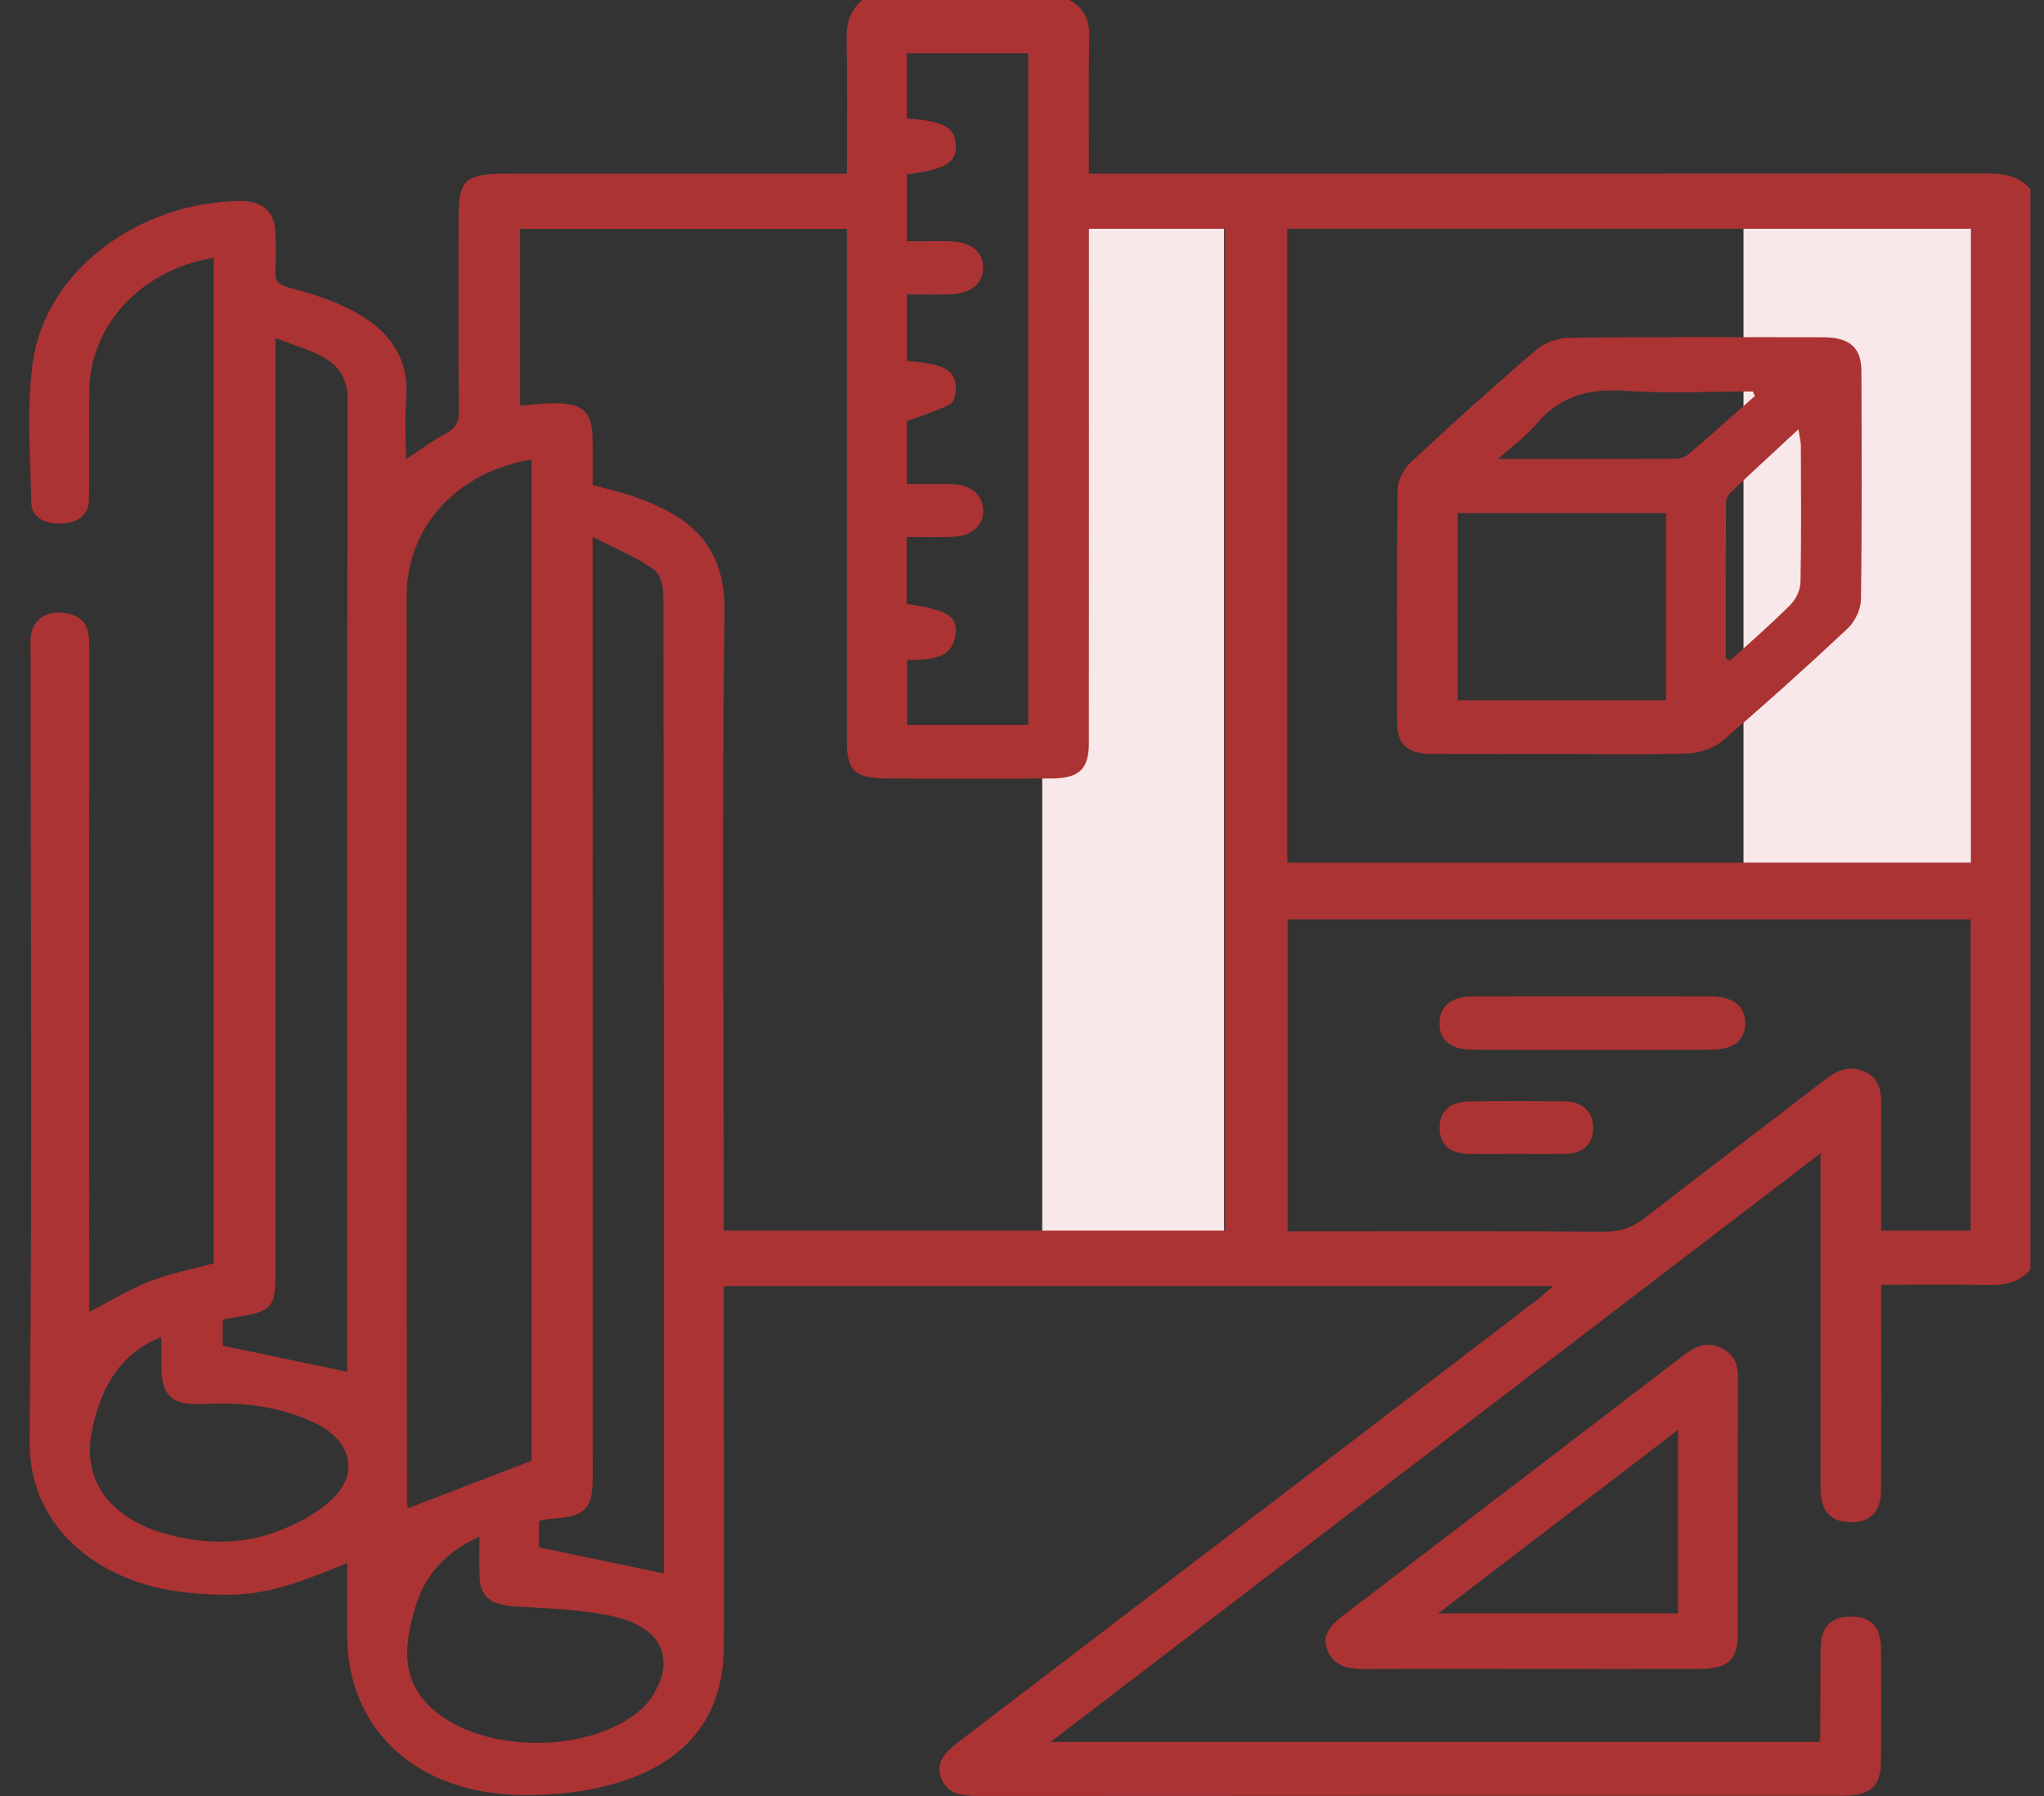
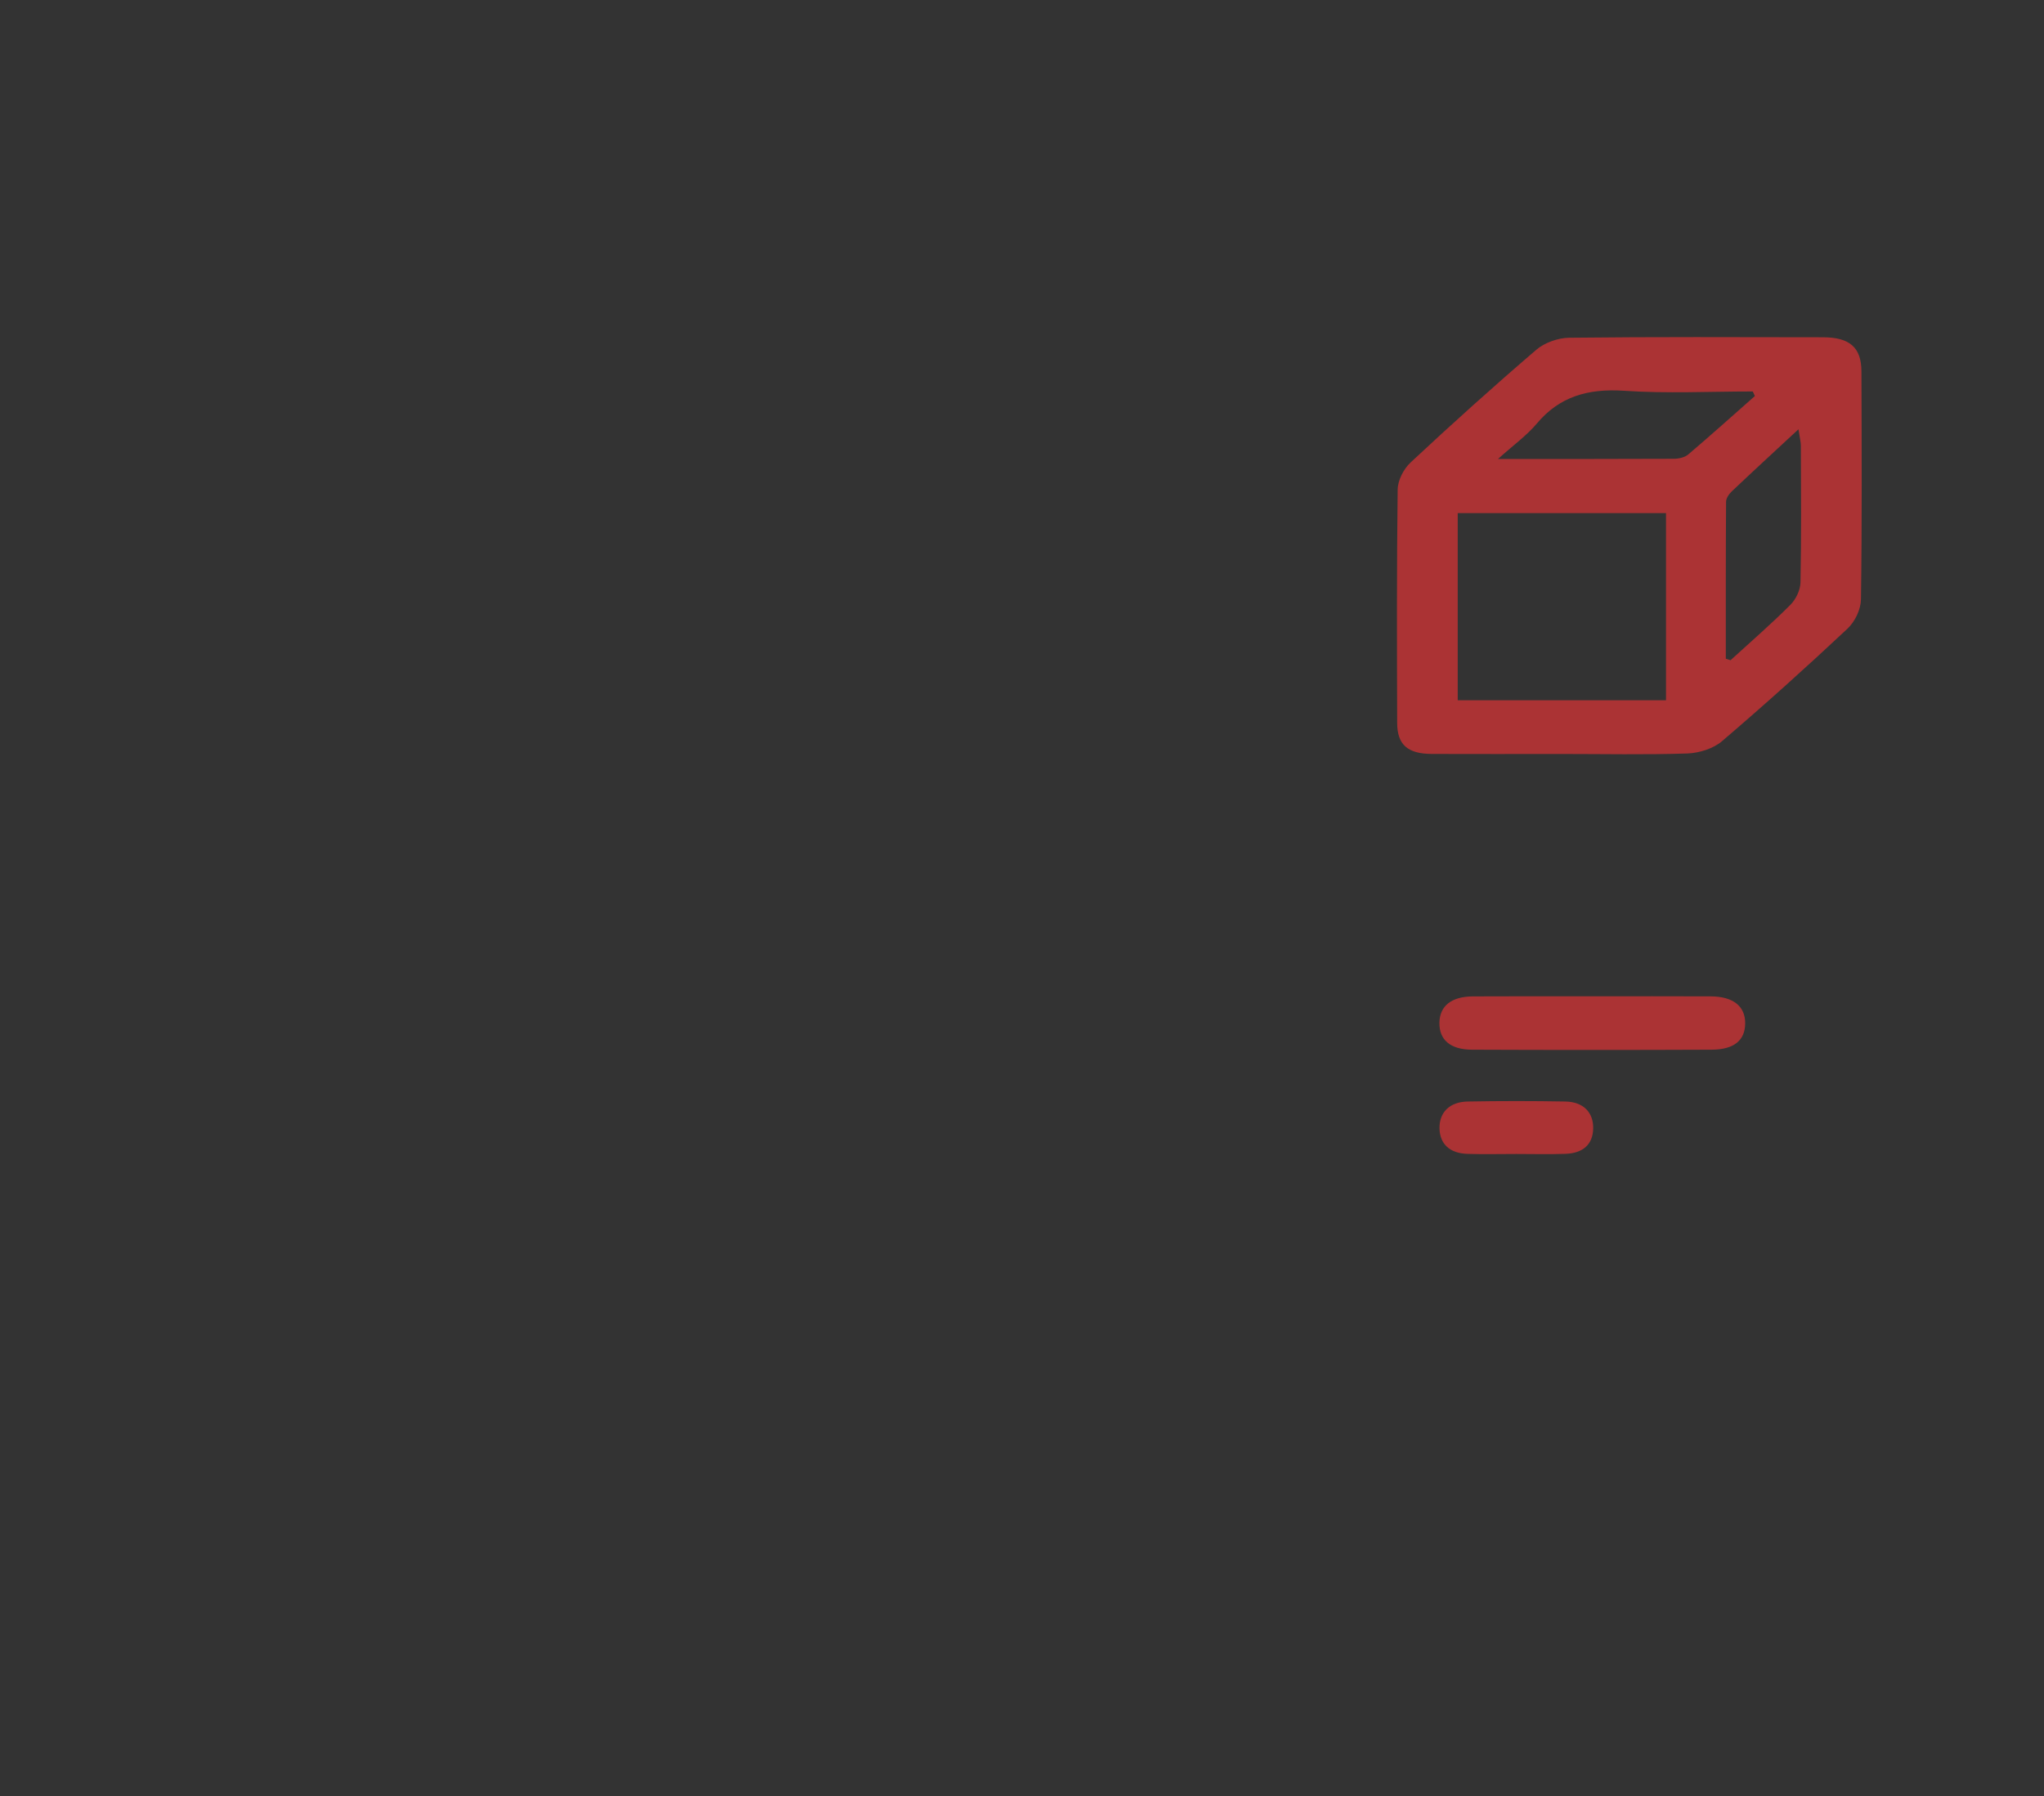
<svg xmlns="http://www.w3.org/2000/svg" width="66" height="58" viewBox="0 0 66 58" fill="none">
  <rect x="0" y="0" width="66" height="58" fill="#333333" stroke="none" />
-   <rect x="56.298" y="6.026" width="8.387" height="21.844" fill="#F8E8E9" />
-   <rect x="33.653" y="6.779" width="5.871" height="33.896" fill="#F8E8E9" />
-   <path d="M65.562 6.115C65.562 17.744 65.562 29.373 65.562 41.002C65.209 41.406 64.74 41.514 64.183 41.501C63.054 41.477 61.925 41.494 60.742 41.494C60.742 41.775 60.742 41.98 60.742 42.185C60.742 44.168 60.749 46.15 60.739 48.132C60.735 48.857 60.344 49.21 59.654 49.155C59.06 49.108 58.788 48.772 58.786 48.048C58.782 44.688 58.784 41.327 58.784 37.968C58.784 37.773 58.784 37.578 58.784 37.245C50.434 43.629 42.215 49.915 33.925 56.254C42.294 56.254 50.523 56.254 58.742 56.254C58.761 56.175 58.776 56.139 58.776 56.102C58.779 55.158 58.776 54.215 58.786 53.271C58.794 52.539 59.108 52.207 59.763 52.207C60.422 52.207 60.734 52.539 60.739 53.273C60.745 54.462 60.745 55.651 60.739 56.841C60.735 57.708 60.413 57.994 59.456 57.994C50.166 57.994 40.875 57.992 31.587 58C31.064 58 30.602 57.943 30.402 57.452C30.196 56.947 30.486 56.609 30.909 56.287C37.155 51.522 43.394 46.749 49.632 41.977C49.792 41.854 49.937 41.718 50.151 41.535C41.157 41.535 32.299 41.535 23.369 41.535C23.369 41.795 23.369 42.017 23.369 42.24C23.371 45.884 23.381 49.526 23.373 53.17C23.367 55.441 22.165 56.967 19.736 57.632C18.85 57.874 17.883 57.977 16.955 57.974C13.482 57.965 11.211 55.885 11.211 52.796C11.211 52.035 11.211 51.274 11.211 50.478C8.822 51.472 7.974 51.638 5.92 51.417C3.511 51.159 0.921 49.573 0.955 46.498C1.048 38.06 0.987 29.623 0.987 21.185C0.987 20.996 0.98 20.807 0.989 20.619C1.019 20.024 1.481 19.695 2.131 19.803C2.803 19.917 2.882 20.351 2.882 20.867C2.876 27.833 2.881 34.798 2.881 41.763C2.881 41.961 2.881 42.16 2.881 42.368C3.568 42.014 4.171 41.638 4.834 41.38C5.494 41.123 6.212 40.985 6.899 40.798C6.899 29.987 6.899 19.178 6.899 8.327C6.672 8.376 6.486 8.403 6.311 8.453C4.279 9.025 2.908 10.682 2.882 12.614C2.867 13.784 2.886 14.955 2.874 16.125C2.869 16.63 2.522 16.883 1.993 16.907C1.474 16.931 1.021 16.732 1.011 16.234C0.979 14.725 0.854 13.197 1.058 11.709C1.462 8.771 4.431 6.539 7.743 6.489C8.434 6.478 8.845 6.806 8.886 7.44C8.913 7.873 8.918 8.311 8.887 8.742C8.864 9.1 9.032 9.212 9.4 9.308C10.018 9.47 10.64 9.668 11.206 9.942C12.488 10.562 13.228 11.49 13.117 12.873C13.066 13.499 13.108 14.132 13.108 14.832C13.592 14.515 13.959 14.23 14.372 14.017C14.71 13.841 14.818 13.634 14.815 13.294C14.8 11.198 14.806 9.104 14.808 7.008C14.808 5.796 15.021 5.609 16.395 5.608C19.779 5.606 23.164 5.608 26.547 5.608C26.795 5.608 27.042 5.608 27.347 5.608C27.347 4.131 27.367 2.719 27.337 1.309C27.325 0.794 27.415 0.351 27.854 0C30.082 0 32.311 0 34.538 0C35.035 0.278 35.18 0.684 35.17 1.198C35.143 2.647 35.16 4.096 35.16 5.608C35.485 5.608 35.753 5.608 36.023 5.608C45.369 5.608 54.715 5.609 64.061 5.603C64.649 5.602 65.183 5.656 65.562 6.115ZM39.554 39.743C39.554 28.922 39.554 18.155 39.554 7.389C38.073 7.389 36.638 7.389 35.16 7.389C35.16 7.652 35.16 7.876 35.16 8.1C35.16 13.404 35.162 18.708 35.158 24.012C35.158 24.85 34.837 25.142 33.923 25.142C32.179 25.145 30.434 25.144 28.69 25.142C27.61 25.142 27.346 24.909 27.346 23.954C27.346 18.65 27.346 13.347 27.346 8.043C27.346 7.823 27.346 7.605 27.346 7.392C23.765 7.392 20.269 7.392 16.793 7.392C16.793 9.327 16.793 11.217 16.793 13.097C17.157 13.07 17.469 13.033 17.782 13.026C18.822 13 19.13 13.275 19.135 14.22C19.138 14.707 19.135 15.194 19.135 15.662C19.635 15.801 20.084 15.898 20.506 16.049C22.141 16.633 23.425 17.493 23.395 19.746C23.308 26.162 23.367 32.58 23.371 38.997C23.371 39.238 23.371 39.478 23.371 39.74C28.801 39.743 34.154 39.743 39.554 39.743ZM41.564 27.861C48.959 27.861 56.295 27.861 63.64 27.861C63.64 21.012 63.64 14.209 63.64 7.389C56.267 7.389 48.928 7.389 41.564 7.389C41.564 14.218 41.564 21.009 41.564 27.861ZM63.632 39.743C63.632 36.359 63.632 33.029 63.632 29.689C56.267 29.689 48.941 29.689 41.578 29.689C41.578 33.049 41.578 36.376 41.578 39.766C41.837 39.766 42.063 39.766 42.289 39.766C45.462 39.766 48.636 39.754 51.809 39.778C52.334 39.782 52.715 39.637 53.101 39.339C55.04 37.835 57.003 36.353 58.946 34.852C59.312 34.569 59.692 34.409 60.149 34.583C60.643 34.772 60.747 35.173 60.744 35.617C60.737 36.465 60.742 37.316 60.742 38.165C60.742 38.685 60.742 39.206 60.742 39.746C61.75 39.743 62.668 39.743 63.632 39.743ZM17.16 14.84C14.734 15.246 13.13 17.024 13.128 19.269C13.125 28.968 13.133 38.666 13.14 48.364C13.14 48.523 13.165 48.682 13.169 48.71C14.49 48.202 15.802 47.697 17.159 47.175C17.16 36.487 17.16 25.682 17.16 14.84ZM21.435 50.812C21.435 50.711 21.435 50.529 21.435 50.348C21.435 48.365 21.435 46.383 21.435 44.401C21.435 36.037 21.437 27.675 21.42 19.313C21.42 18.998 21.346 18.561 21.115 18.395C20.564 17.998 19.898 17.73 19.135 17.335C19.135 17.78 19.135 18.003 19.135 18.227C19.137 28.081 19.137 37.935 19.137 47.789C19.137 48.736 18.864 48.987 17.816 49.045C17.678 49.052 17.541 49.092 17.405 49.116C17.405 49.452 17.405 49.75 17.405 49.971C18.763 50.254 20.077 50.528 21.435 50.812ZM8.898 10.919C8.898 11.298 8.898 11.54 8.898 11.783C8.898 21.466 8.898 31.148 8.898 40.831C8.898 42.331 8.889 42.34 7.255 42.597C7.238 42.6 7.224 42.62 7.191 42.647C7.191 42.942 7.191 43.252 7.191 43.459C8.561 43.745 9.871 44.019 11.209 44.299C11.209 44.16 11.209 43.957 11.209 43.753C11.209 33.466 11.203 23.179 11.224 12.894C11.226 12.184 10.911 11.746 10.269 11.446C9.865 11.258 9.432 11.122 8.898 10.919ZM29.28 1.719C29.28 2.454 29.28 3.141 29.28 3.827C30.471 3.904 30.847 4.116 30.864 4.699C30.879 5.258 30.55 5.457 29.283 5.637C29.283 6.336 29.283 7.038 29.283 7.789C29.553 7.789 29.78 7.789 30.008 7.789C30.238 7.789 30.469 7.784 30.7 7.792C31.347 7.816 31.733 8.126 31.745 8.625C31.757 9.149 31.347 9.494 30.683 9.506C30.212 9.515 29.738 9.508 29.283 9.508C29.283 10.285 29.283 10.974 29.283 11.658C30.451 11.741 30.838 11.938 30.862 12.49C30.87 12.682 30.818 12.982 30.678 13.055C30.252 13.28 29.77 13.418 29.28 13.602C29.28 14.217 29.28 14.905 29.28 15.633C29.799 15.633 30.279 15.622 30.758 15.636C31.347 15.651 31.726 15.979 31.747 16.465C31.767 16.965 31.372 17.322 30.752 17.338C30.259 17.352 29.763 17.341 29.275 17.341C29.275 18.125 29.275 18.817 29.275 19.504C30.559 19.693 30.906 19.885 30.859 20.436C30.781 21.333 29.991 21.296 29.292 21.311C29.292 22.043 29.292 22.727 29.292 23.411C30.616 23.411 31.89 23.411 33.202 23.411C33.202 16.169 33.202 8.955 33.202 1.719C31.883 1.719 30.606 1.719 29.28 1.719ZM15.48 49.627C14.35 50.131 13.716 50.897 13.421 51.87C13.039 53.124 12.881 54.377 14.165 55.355C15.846 56.637 19.101 56.594 20.682 55.22C21.042 54.907 21.325 54.412 21.401 53.967C21.548 53.109 20.985 52.456 19.777 52.194C18.754 51.971 17.674 51.946 16.614 51.877C15.841 51.829 15.501 51.572 15.482 50.88C15.472 50.493 15.48 50.102 15.48 49.627ZM5.209 43.176C3.937 43.679 3.257 44.732 2.962 46.235C2.618 47.993 3.794 49.071 5.218 49.497C6.428 49.86 7.674 49.909 8.855 49.49C9.551 49.243 10.267 48.868 10.764 48.377C11.607 47.547 11.307 46.51 10.208 45.973C9.086 45.425 7.87 45.275 6.615 45.34C5.587 45.393 5.231 45.121 5.211 44.198C5.204 43.868 5.209 43.538 5.209 43.176Z" fill="#AB3334" />
-   <path d="M49.416 53.898C47.632 53.898 45.847 53.892 44.063 53.901C43.542 53.904 43.091 53.81 42.879 53.335C42.65 52.823 42.956 52.486 43.371 52.171C47.034 49.378 50.691 46.578 54.348 43.779C54.702 43.508 55.066 43.308 55.541 43.516C55.997 43.714 56.12 44.059 56.119 44.493C56.108 47.264 56.115 50.035 56.112 52.807C56.11 53.601 55.783 53.895 54.894 53.898C53.069 53.902 51.242 53.898 49.416 53.898ZM54.181 46.18C51.576 48.173 49.06 50.096 46.435 52.105C49.106 52.105 51.627 52.105 54.181 52.105C54.181 50.154 54.181 48.223 54.181 46.18Z" fill="#AB3334" />
  <path d="M50.392 24.349C49.005 24.349 47.617 24.354 46.23 24.348C45.455 24.345 45.116 24.05 45.114 23.349C45.106 20.839 45.098 18.327 45.13 15.816C45.133 15.515 45.317 15.149 45.553 14.93C46.879 13.692 48.23 12.475 49.613 11.29C49.871 11.069 50.309 10.911 50.668 10.907C53.401 10.876 56.134 10.888 58.865 10.892C59.726 10.894 60.103 11.221 60.105 11.994C60.113 14.448 60.125 16.903 60.09 19.356C60.085 19.677 59.903 20.068 59.655 20.302C58.333 21.542 56.981 22.759 55.596 23.942C55.327 24.172 54.868 24.319 54.489 24.333C53.126 24.378 51.758 24.349 50.392 24.349ZM53.795 16.571C51.517 16.571 49.286 16.571 47.069 16.571C47.069 18.613 47.069 20.616 47.069 22.615C49.335 22.615 51.549 22.615 53.795 22.615C53.795 20.595 53.795 18.607 53.795 16.571ZM56.664 12.79C56.642 12.74 56.619 12.691 56.597 12.642C55.214 12.642 53.825 12.713 52.449 12.62C51.258 12.54 50.346 12.816 49.622 13.68C49.296 14.067 48.862 14.379 48.37 14.822C50.402 14.822 52.228 14.825 54.056 14.816C54.209 14.815 54.405 14.769 54.511 14.678C55.239 14.059 55.948 13.422 56.664 12.79ZM55.726 21.273C55.776 21.29 55.827 21.306 55.879 21.321C56.525 20.73 57.19 20.155 57.805 19.539C57.992 19.353 58.132 19.056 58.137 18.808C58.167 17.339 58.154 15.869 58.149 14.398C58.149 14.265 58.112 14.132 58.071 13.864C57.283 14.595 56.594 15.228 55.916 15.871C55.824 15.959 55.734 16.093 55.734 16.207C55.723 17.895 55.726 19.584 55.726 21.273Z" fill="#AB3334" />
  <path d="M51.46 32.175C52.718 32.175 53.975 32.171 55.234 32.177C55.965 32.18 56.358 32.496 56.351 33.055C56.346 33.596 55.992 33.896 55.268 33.899C52.688 33.91 50.108 33.91 47.531 33.899C46.825 33.896 46.471 33.577 46.478 33.03C46.486 32.49 46.862 32.183 47.558 32.178C48.858 32.171 50.159 32.175 51.46 32.175Z" fill="#AB3334" />
  <path d="M48.963 37.267C48.439 37.267 47.913 37.28 47.389 37.264C46.815 37.248 46.495 36.948 46.481 36.449C46.468 35.93 46.803 35.582 47.393 35.573C48.442 35.554 49.492 35.554 50.542 35.573C51.128 35.582 51.457 35.928 51.443 36.452C51.43 36.954 51.12 37.246 50.538 37.263C50.013 37.281 49.487 37.267 48.963 37.267Z" fill="#AB3334" />
</svg>